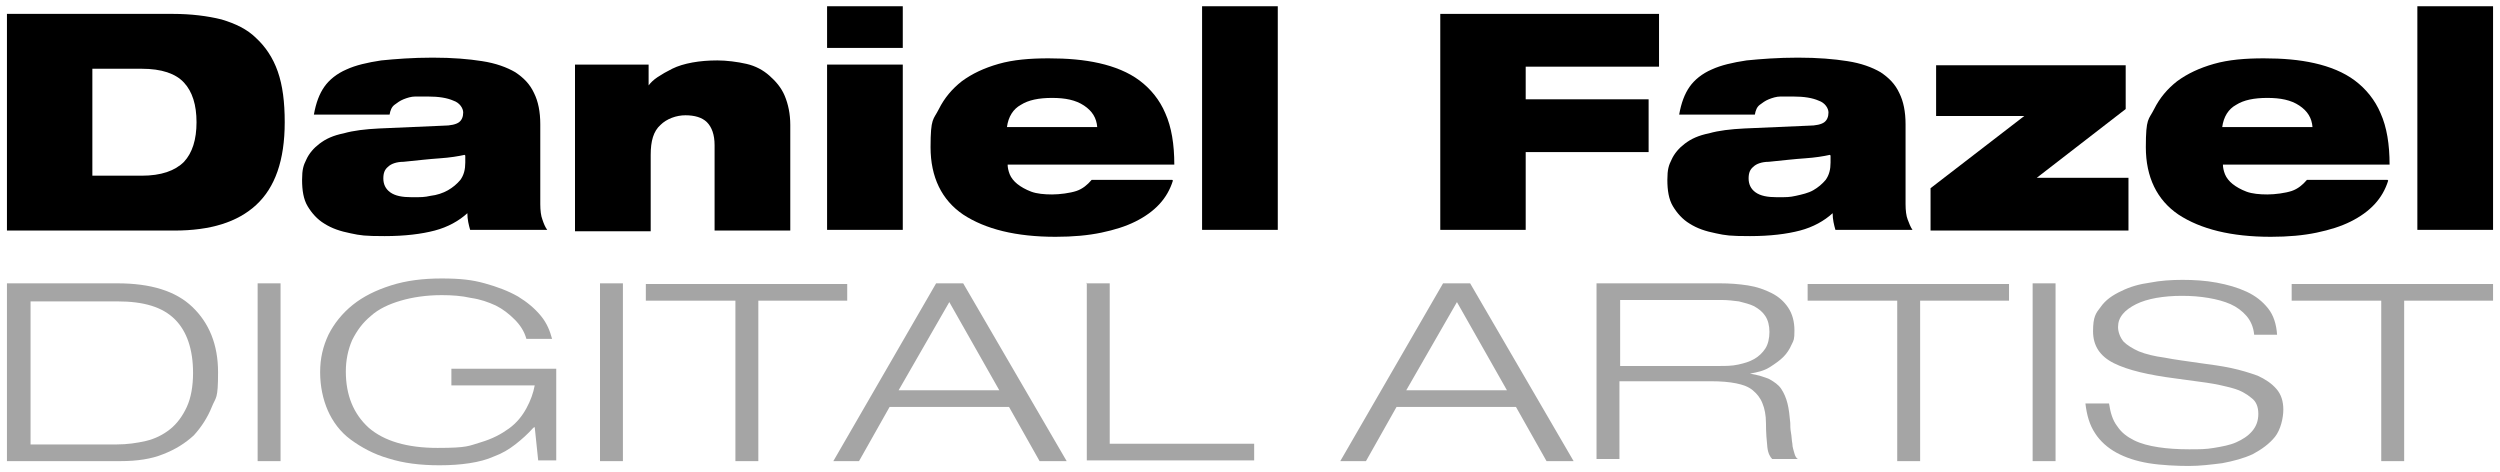
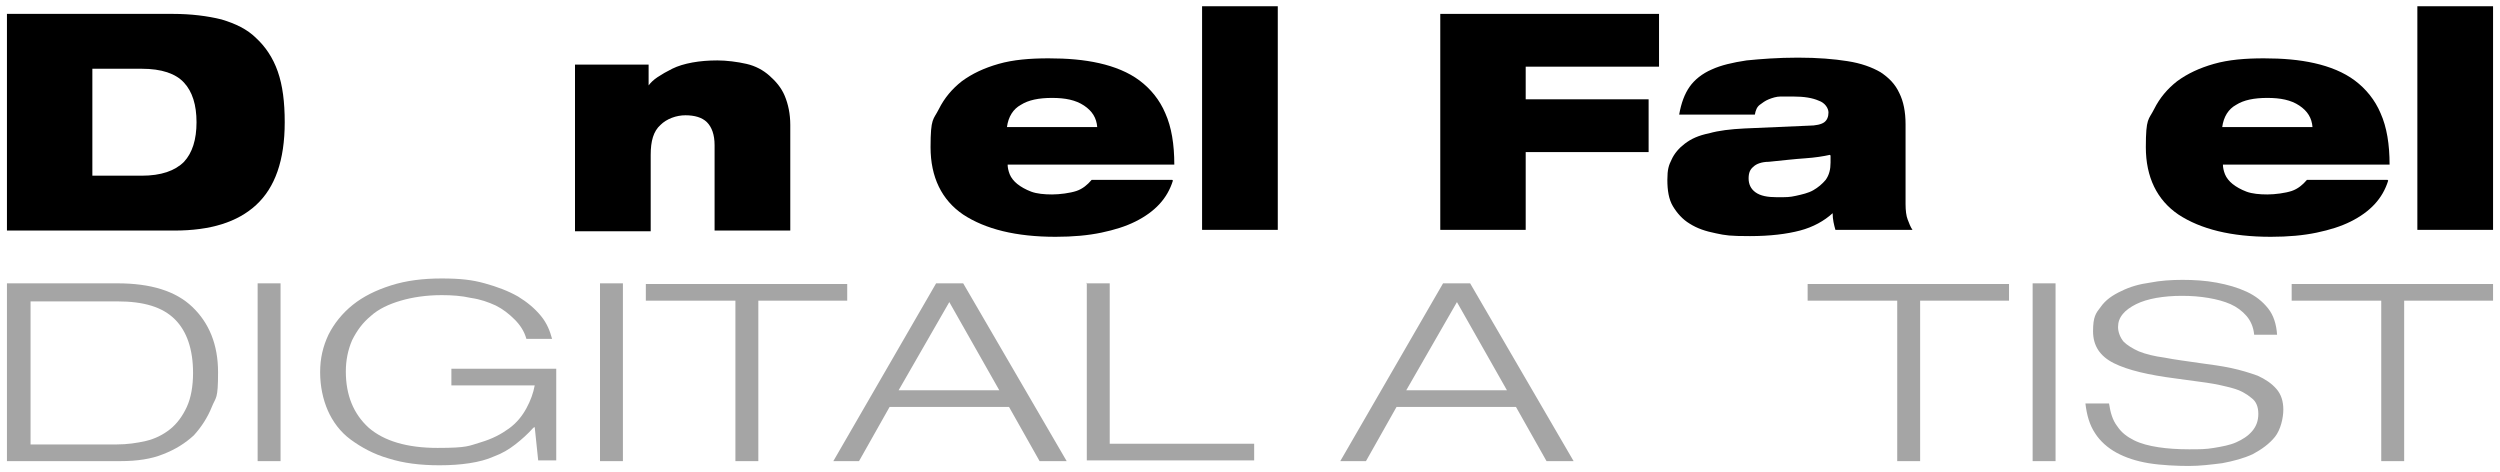
<svg xmlns="http://www.w3.org/2000/svg" id="Layer_1" data-name="Layer 1" version="1.1" viewBox="0 0 360 68">
  <defs>
    <style>
      .cls-1 {
        fill: #000;
      }

      .cls-1, .cls-2 {
        stroke-width: 0px;
      }

      .cls-2 {
        fill: #a5a5a5;
      }
    </style>
  </defs>
  <g>
    <path class="cls-1" d="M1,2h23.9c2.6,0,5,.3,7,.8,2,.6,3.7,1.4,5,2.7,1.3,1.2,2.4,2.8,3.1,4.8.7,2,1,4.4,1,7.3,0,5.5-1.4,9.4-4.1,11.9-2.7,2.5-6.6,3.7-11.8,3.7H1V2ZM13.3,25.3h7.1c2.8,0,4.8-.7,6.1-2,1.2-1.3,1.8-3.2,1.8-5.7s-.6-4.4-1.8-5.7c-1.2-1.3-3.2-2-6.1-2h-7.1v15.4Z" />
-     <path class="cls-1" d="M45.2,16.5c.3-1.7.8-3,1.5-4,.7-1,1.8-1.9,3.2-2.5,1.3-.6,3-1,5-1.3,2-.2,4.5-.4,7.4-.4s5.2.2,7.1.5c2,.3,3.6.9,4.8,1.6,1.2.8,2.1,1.7,2.7,3,.6,1.2.9,2.7.9,4.5v11.5c0,.9.1,1.7.3,2.2.2.6.4,1.1.7,1.5h-11.1c-.2-.7-.4-1.5-.4-2.4-1.2,1.1-2.8,2-4.7,2.5-1.9.5-4.3.8-7.2.8s-3.5-.1-4.9-.4c-1.5-.3-2.7-.7-3.8-1.4-1-.6-1.8-1.5-2.4-2.5-.6-1-.8-2.3-.8-3.8s.2-2.1.6-2.9c.4-.9,1.1-1.7,1.9-2.3.9-.7,2-1.2,3.5-1.5,1.4-.4,3.1-.6,5.1-.7l9.2-.4c1.1,0,1.9-.2,2.3-.5.4-.3.6-.8.6-1.4s-.5-1.4-1.4-1.7c-.9-.4-2.1-.6-3.7-.6s-1.2,0-1.8,0c-.6,0-1.2.2-1.7.4-.5.2-.9.5-1.3.8-.4.3-.6.8-.7,1.4h-10.9ZM66.9,22.3c-.9.2-2.1.4-3.6.5-1.5.1-3.2.3-5.2.5-1,0-1.8.3-2.2.7-.5.4-.7.9-.7,1.7s.3,1.5,1,2,1.7.7,3.1.7,1.8,0,2.7-.2c.9-.1,1.8-.4,2.5-.8.7-.4,1.3-.9,1.8-1.5.5-.7.7-1.5.7-2.5v-1Z" />
    <path class="cls-1" d="M82.9,9.3h10.5v3h0c.3-.4.7-.8,1.3-1.2.6-.4,1.3-.8,2.1-1.2.8-.4,1.8-.7,2.9-.9,1.1-.2,2.3-.3,3.6-.3s2.9.2,4.2.5c1.3.3,2.4.9,3.3,1.7.9.8,1.7,1.7,2.2,2.9.5,1.2.8,2.6.8,4.2v15.2h-10.9v-12.3c0-1.5-.4-2.6-1.1-3.3-.7-.7-1.8-1-3.1-1s-2.7.5-3.6,1.4c-1,.9-1.4,2.3-1.4,4.3v11h-10.9V9.3Z" />
-     <path class="cls-1" d="M119.1.9h10.9v6h-10.9V.9ZM119.1,9.3h10.9v23.8h-10.9V9.3Z" />
    <path class="cls-1" d="M168.9,26c-.8,2.6-2.6,4.5-5.4,5.9-1.4.7-3,1.2-4.9,1.6-1.9.4-4.1.6-6.6.6-5.7,0-10.1-1.1-13.3-3.2-3.1-2.1-4.7-5.4-4.7-9.7s.4-3.9,1.2-5.5c.8-1.6,1.9-2.9,3.3-4,1.5-1.1,3.2-1.9,5.3-2.5,2.1-.6,4.5-.8,7.2-.8s5.1.2,7.3.7c2.2.5,4.2,1.3,5.8,2.5,1.6,1.2,2.9,2.8,3.7,4.7.9,2,1.3,4.5,1.3,7.4h-24c0,.4.1.9.3,1.4.2.5.6,1,1.1,1.4.5.4,1.2.8,2,1.1.8.3,1.9.4,3,.4s2.6-.2,3.5-.5c.9-.3,1.6-.9,2.2-1.6h11.6ZM158,18.3c-.1-1.3-.7-2.3-1.9-3.1s-2.7-1.1-4.6-1.1-3.4.3-4.5,1c-1.1.6-1.8,1.7-2,3.2h13Z" />
    <path class="cls-1" d="M173.1.9h10.9v32.2h-10.9V.9Z" />
    <path class="cls-1" d="M207.4,2h31.5v7.6h-19.2v4.7h17.7v7.6h-17.7v11.2h-12.3V2Z" />
    <path class="cls-1" d="M241.8,16.5c.3-1.7.8-3,1.5-4,.7-1,1.8-1.9,3.2-2.5,1.3-.6,3-1,5-1.3,2-.2,4.5-.4,7.4-.4s5.2.2,7.1.5c2,.3,3.6.9,4.8,1.6,1.2.8,2.1,1.7,2.7,3,.6,1.2.9,2.7.9,4.5v11.5c0,.9.1,1.7.3,2.2s.4,1.1.7,1.5h-11.1c-.2-.7-.4-1.5-.4-2.4-1.2,1.1-2.8,2-4.7,2.5-1.9.5-4.3.8-7.2.8s-3.5-.1-4.9-.4c-1.5-.3-2.7-.7-3.8-1.4-1-.6-1.8-1.5-2.4-2.5-.6-1-.8-2.3-.8-3.8s.2-2.1.6-2.9c.4-.9,1.1-1.7,1.9-2.3.9-.7,2-1.2,3.5-1.5,1.4-.4,3.1-.6,5.1-.7l9.2-.4c1.1,0,1.9-.2,2.3-.5.4-.3.6-.8.6-1.4s-.5-1.4-1.4-1.7c-.9-.4-2.1-.6-3.7-.6s-1.2,0-1.8,0c-.6,0-1.2.2-1.7.4-.5.2-.9.5-1.3.8-.4.3-.6.8-.7,1.4h-10.9ZM263.5,22.3c-.9.2-2.1.4-3.6.5-1.5.1-3.2.3-5.2.5-1,0-1.8.3-2.2.7-.5.4-.7.9-.7,1.7s.3,1.5,1,2c.7.5,1.7.7,3.1.7s1.8,0,2.7-.2,1.8-.4,2.5-.8c.7-.4,1.3-.9,1.8-1.5.5-.7.7-1.5.7-2.5v-1Z" />
-     <path class="cls-1" d="M278,27.1l13.5-10.4h0c0,0-12.7,0-12.7,0v-7.3h27.3v6.3l-12.8,9.9h0c0,0,13.2,0,13.2,0v7.6h-28.5v-6Z" />
    <path class="cls-1" d="M343.9,26c-.8,2.6-2.6,4.5-5.4,5.9-1.4.7-3,1.2-4.9,1.6s-4.1.6-6.6.6c-5.7,0-10.1-1.1-13.3-3.2-3.1-2.1-4.7-5.4-4.7-9.7s.4-3.9,1.2-5.5c.8-1.6,1.9-2.9,3.3-4,1.5-1.1,3.2-1.9,5.3-2.5s4.5-.8,7.2-.8,5.1.2,7.3.7c2.2.5,4.2,1.3,5.8,2.5,1.6,1.2,2.9,2.8,3.7,4.7.9,2,1.3,4.5,1.3,7.4h-24c0,.4.1.9.3,1.4s.6,1,1.1,1.4c.5.4,1.2.8,2,1.1.8.3,1.9.4,3,.4s2.6-.2,3.5-.5c.9-.3,1.6-.9,2.2-1.6h11.6ZM333,18.3c-.1-1.3-.7-2.3-1.9-3.1s-2.7-1.1-4.6-1.1-3.4.3-4.5,1c-1.1.6-1.8,1.7-2,3.2h13Z" />
    <path class="cls-1" d="M348.1.9h10.9v32.2h-10.9V.9Z" />
  </g>
  <g>
    <path class="cls-2" d="M1,40.8h15.9c4.8,0,8.4,1.1,10.8,3.4,2.4,2.3,3.7,5.4,3.7,9.4s-.3,3.5-.9,5-1.5,2.9-2.6,4.1c-1.2,1.1-2.6,2-4.4,2.7-1.7.7-3.8,1-6.1,1H1v-25.6ZM4.4,64h12.4c1.5,0,2.9-.2,4.2-.5s2.5-.9,3.5-1.7c1-.8,1.8-1.9,2.4-3.2s.9-3,.9-4.9c0-3.4-.9-6-2.6-7.7-1.8-1.8-4.5-2.6-8.3-2.6H4.4v20.7Z" />
    <path class="cls-2" d="M37,40.8h3.4v25.6s-3.3,0-3.3,0v-25.6Z" />
    <path class="cls-2" d="M76.8,61.6h0c-.8.9-1.7,1.7-2.6,2.4-.9.7-1.9,1.3-3,1.7-1.1.5-2.3.8-3.6,1-1.3.2-2.7.3-4.3.3-2.8,0-5.2-.3-7.4-1-2.1-.6-3.9-1.6-5.4-2.7s-2.6-2.6-3.3-4.2c-.7-1.6-1.1-3.5-1.1-5.5s.4-3.7,1.2-5.4c.8-1.6,2-3.1,3.5-4.3s3.3-2.1,5.5-2.8c2.2-.7,4.6-1,7.3-1s4.4.2,6.2.7c1.8.5,3.4,1.1,4.8,1.9,1.3.8,2.4,1.7,3.3,2.8s1.3,2.2,1.6,3.3h-3.7c-.3-1.1-.9-2-1.7-2.8s-1.7-1.5-2.7-2c-1.1-.5-2.2-.9-3.6-1.1-1.3-.3-2.7-.4-4.2-.4-2.2,0-4.2.3-5.9.8-1.7.5-3.2,1.2-4.3,2.2-1.2,1-2,2.1-2.7,3.5-.6,1.4-.9,2.9-.9,4.5,0,3.4,1.1,6.1,3.3,8.1,2.2,1.9,5.5,2.9,9.9,2.9s4.5-.3,6.2-.8c1.7-.5,3-1.2,4.1-2,1.1-.8,1.9-1.8,2.5-2.9.6-1.1,1-2.2,1.2-3.3h-12v-2.4h15.1v13.2s-2.6,0-2.6,0l-.5-4.8Z" />
    <path class="cls-2" d="M86.3,40.8h3.4v25.6s-3.3,0-3.3,0v-25.6Z" />
    <path class="cls-2" d="M105.8,43.3h-12.8v-2.4h29v2.4h-12.8v23.1s-3.3,0-3.3,0v-23.1Z" />
    <path class="cls-2" d="M145.3,58.6h-17.2l-4.4,7.8h-3.7l14.8-25.6h3.9l14.9,25.6h-3.9l-4.4-7.8ZM136.7,43.5l-7.3,12.7h14.5l-7.2-12.7Z" />
    <path class="cls-2" d="M156.4,40.8h3.4v23.1h20.8v2.4s-24.1,0-24.1,0v-25.6Z" />
    <path class="cls-2" d="M218.3,58.6h-17.2l-4.4,7.8h-3.7l14.8-25.6h3.9l14.9,25.6h-3.9l-4.4-7.8ZM209.8,43.5l-7.3,12.7h14.5l-7.2-12.7Z" />
-     <path class="cls-2" d="M229.9,40.8h17.8c1.4,0,2.7.1,4,.3,1.3.2,2.4.6,3.4,1.1,1,.5,1.8,1.2,2.4,2.1.6.9.9,2,.9,3.3s-.1,1.4-.4,2c-.3.7-.7,1.3-1.2,1.8s-1.2,1-2,1.5-1.7.7-2.8.9h0c1.2.2,2.1.5,2.8.8.7.4,1.3.8,1.7,1.4.4.6.7,1.3.9,2.1s.3,1.7.4,2.8c0,.4,0,.9.1,1.4s.1,1.1.2,1.6c0,.5.2,1,.3,1.4.1.4.3.7.5.8h-3.7c-.3-.3-.6-.8-.7-1.7-.1-.9-.2-2.1-.2-3.5,0-1.1-.2-2.1-.5-2.8-.3-.8-.8-1.4-1.4-1.9-.6-.5-1.4-.8-2.4-1s-2.2-.3-3.6-.3h-13.2v11.2s-3.3,0-3.3,0v-25.6ZM233.3,52.7h14.3c.9,0,1.8,0,2.7-.2.9-.2,1.6-.4,2.3-.8.7-.4,1.2-.9,1.6-1.5.4-.6.6-1.5.6-2.4s-.2-1.7-.6-2.3c-.4-.6-.9-1-1.6-1.4-.6-.3-1.4-.5-2.2-.7-.8-.1-1.6-.2-2.4-.2h-14.7v9.5Z" />
    <path class="cls-2" d="M273.1,43.3h-12.8v-2.4h29v2.4h-12.8v23.1s-3.3,0-3.3,0v-23.1Z" />
    <path class="cls-2" d="M292.6,40.8h3.4v25.6s-3.3,0-3.3,0v-25.6Z" />
    <path class="cls-2" d="M324.6,48.2c-.1-1.1-.5-2-1.1-2.7-.6-.7-1.4-1.3-2.3-1.7s-2-.7-3.2-.9c-1.2-.2-2.4-.3-3.8-.3s-2.5.1-3.7.3c-1.1.2-2.1.5-2.9.9-.8.4-1.5.9-1.9,1.4-.5.6-.7,1.2-.7,1.9s.3,1.5.8,2.1c.5.5,1.3,1,2.2,1.4,1,.4,2.2.7,3.7.9,1.5.3,3.2.5,5.2.8,1.5.2,3,.4,4.4.7,1.4.3,2.7.7,3.8,1.1,1.1.5,2,1.1,2.7,1.9.7.8,1,1.8,1,3s-.4,2.9-1.2,3.9-1.9,1.8-3.2,2.5c-1.3.6-2.8,1-4.4,1.3-1.6.2-3.2.4-4.8.4s-4-.1-5.8-.4c-1.8-.3-3.3-.8-4.6-1.5-1.3-.7-2.4-1.7-3.1-2.8-.8-1.2-1.2-2.6-1.4-4.3h3.4c.2,1.3.5,2.4,1.2,3.3.6.9,1.4,1.5,2.4,2s2.2.8,3.5,1c1.3.2,2.8.3,4.4.3s2.4,0,3.6-.2c1.2-.2,2.3-.4,3.2-.8.9-.4,1.7-.9,2.3-1.6.6-.7.9-1.5.9-2.5s-.3-1.8-1-2.3c-.7-.6-1.6-1.1-2.7-1.4-1.1-.3-2.4-.6-3.8-.8-1.4-.2-2.9-.4-4.4-.6-3.9-.5-6.9-1.2-8.9-2.2-2-1-3-2.5-3-4.6s.4-2.6,1.1-3.5c.7-1,1.7-1.7,3-2.3,1.2-.6,2.6-1,4.1-1.2,1.5-.3,3.1-.4,4.7-.4s3.3.1,4.9.4c1.6.3,3,.7,4.3,1.3,1.3.6,2.3,1.4,3.1,2.4.8,1,1.2,2.3,1.3,3.8h-3.4Z" />
    <path class="cls-2" d="M342.8,43.3h-12.8v-2.4h29v2.4h-12.8v23.1s-3.3,0-3.3,0v-23.1Z" />
  </g>
</svg>